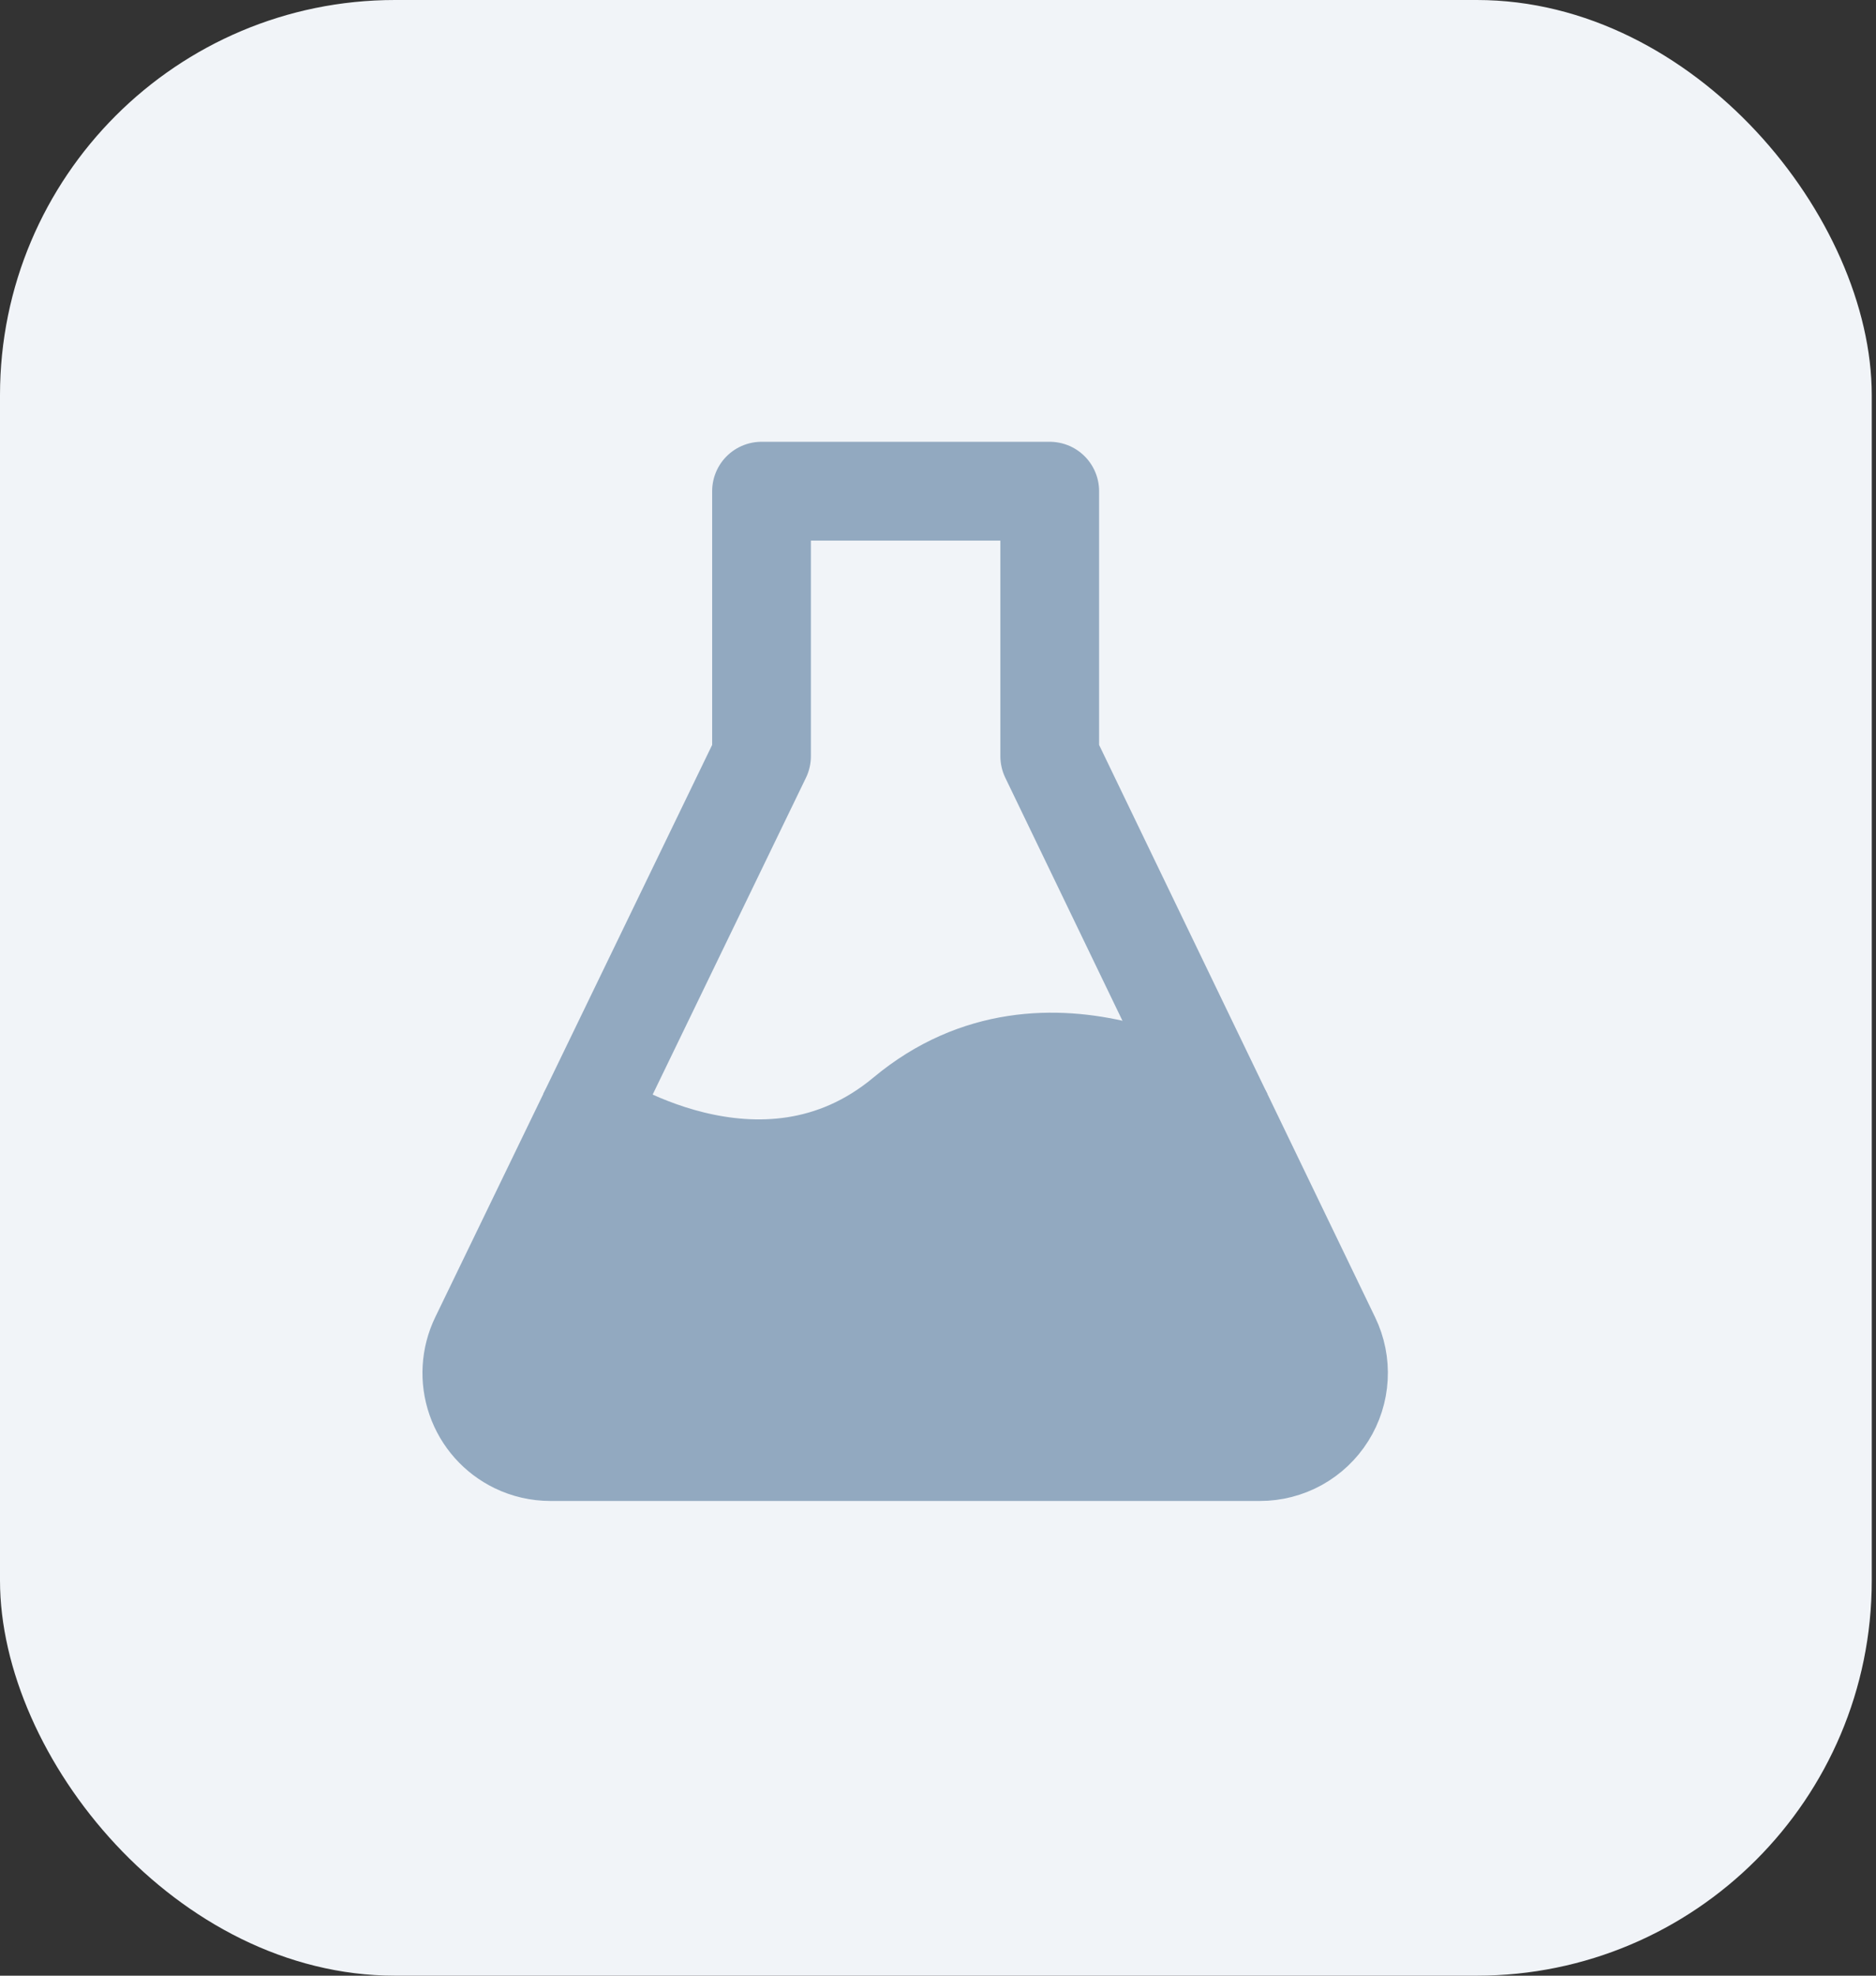
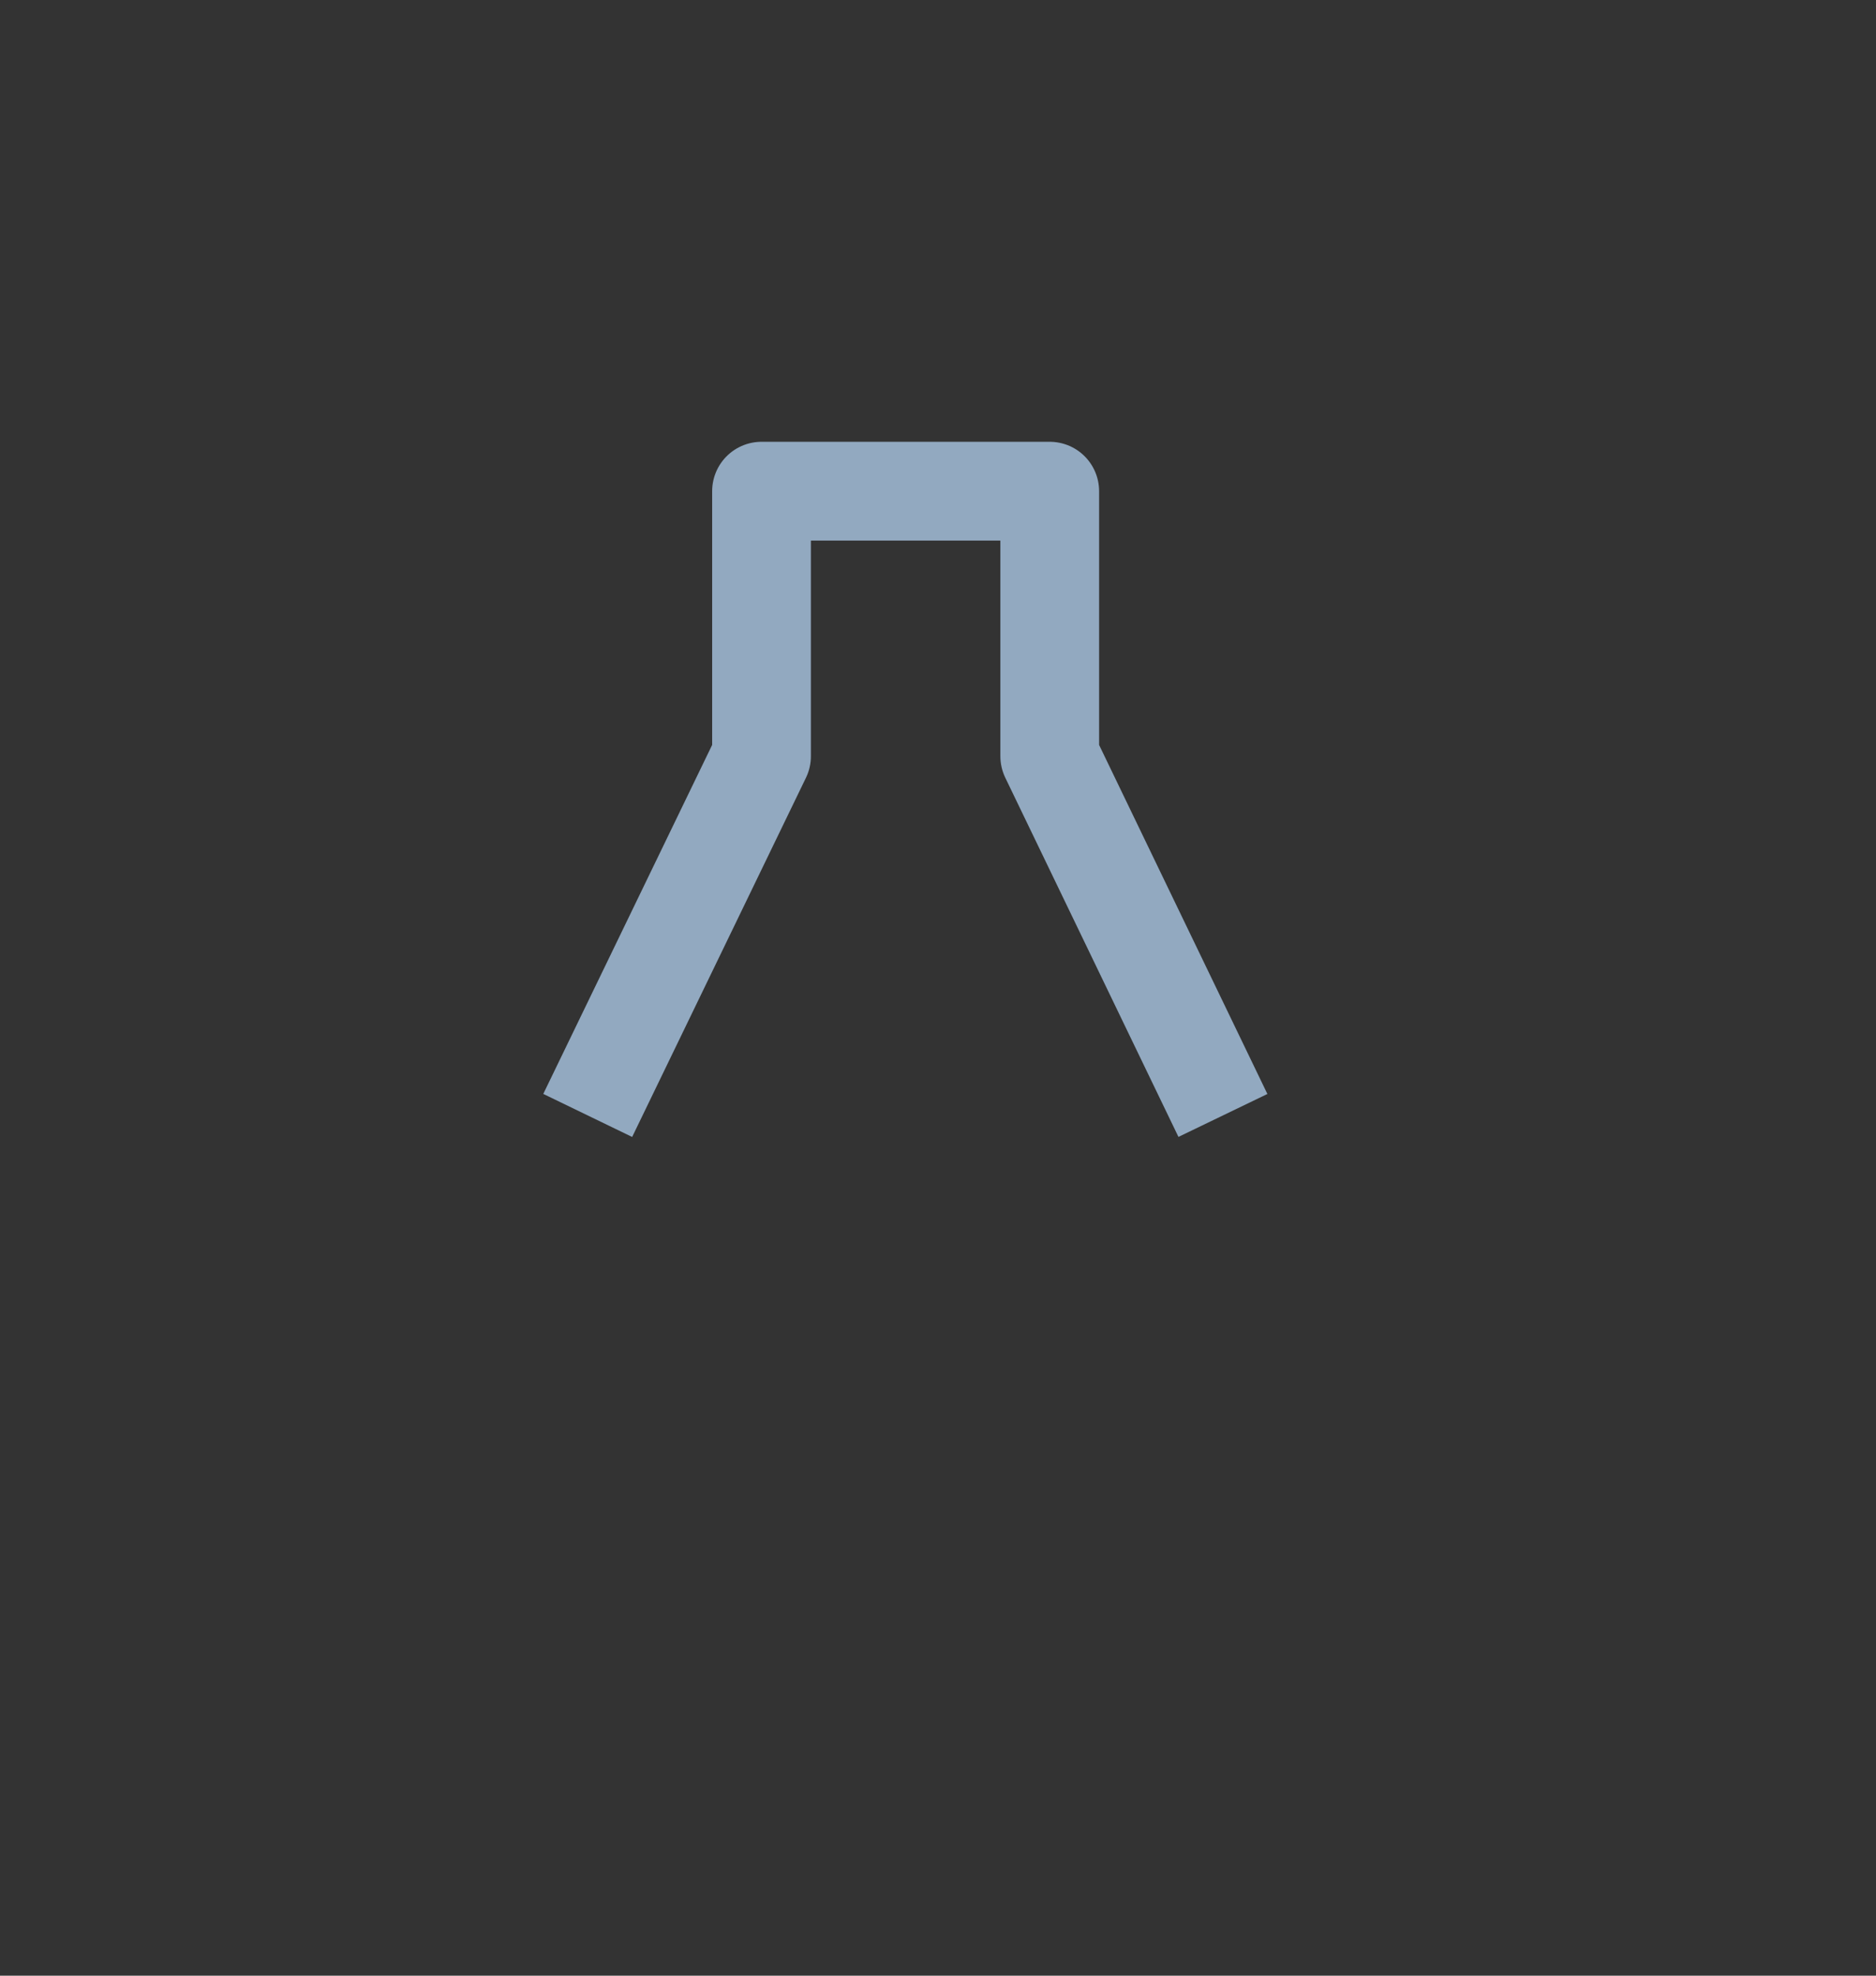
<svg xmlns="http://www.w3.org/2000/svg" width="57" height="60" viewBox="0 0 57 60" fill="none">
  <rect x="0" y="0" width="57" height="60" fill="#333333" stroke="none" />
-   <rect width="56.871" height="60" rx="12" fill="#F1F4F8" />
  <path d="M17.857 33.875L23.138 22.966V14.917H31.895V22.966L37.157 33.875" stroke="#92A9C0" stroke-width="3" stroke-linejoin="round" />
-   <path d="M15.683 43.845C15.113 43.569 14.676 43.078 14.468 42.48C14.26 41.883 14.299 41.227 14.574 40.657L17.858 33.875C17.858 33.875 23.125 37.521 27.5 33.875C31.875 30.229 37.158 33.875 37.158 33.875L40.432 40.66C40.608 41.024 40.688 41.426 40.665 41.83C40.643 42.233 40.518 42.624 40.303 42.966C40.089 43.308 39.79 43.59 39.437 43.786C39.083 43.981 38.686 44.084 38.282 44.083H16.723C16.362 44.083 16.007 44.002 15.683 43.845Z" fill="#92A9C0" stroke="#92A9C0" stroke-width="3" stroke-linejoin="round" />
</svg>